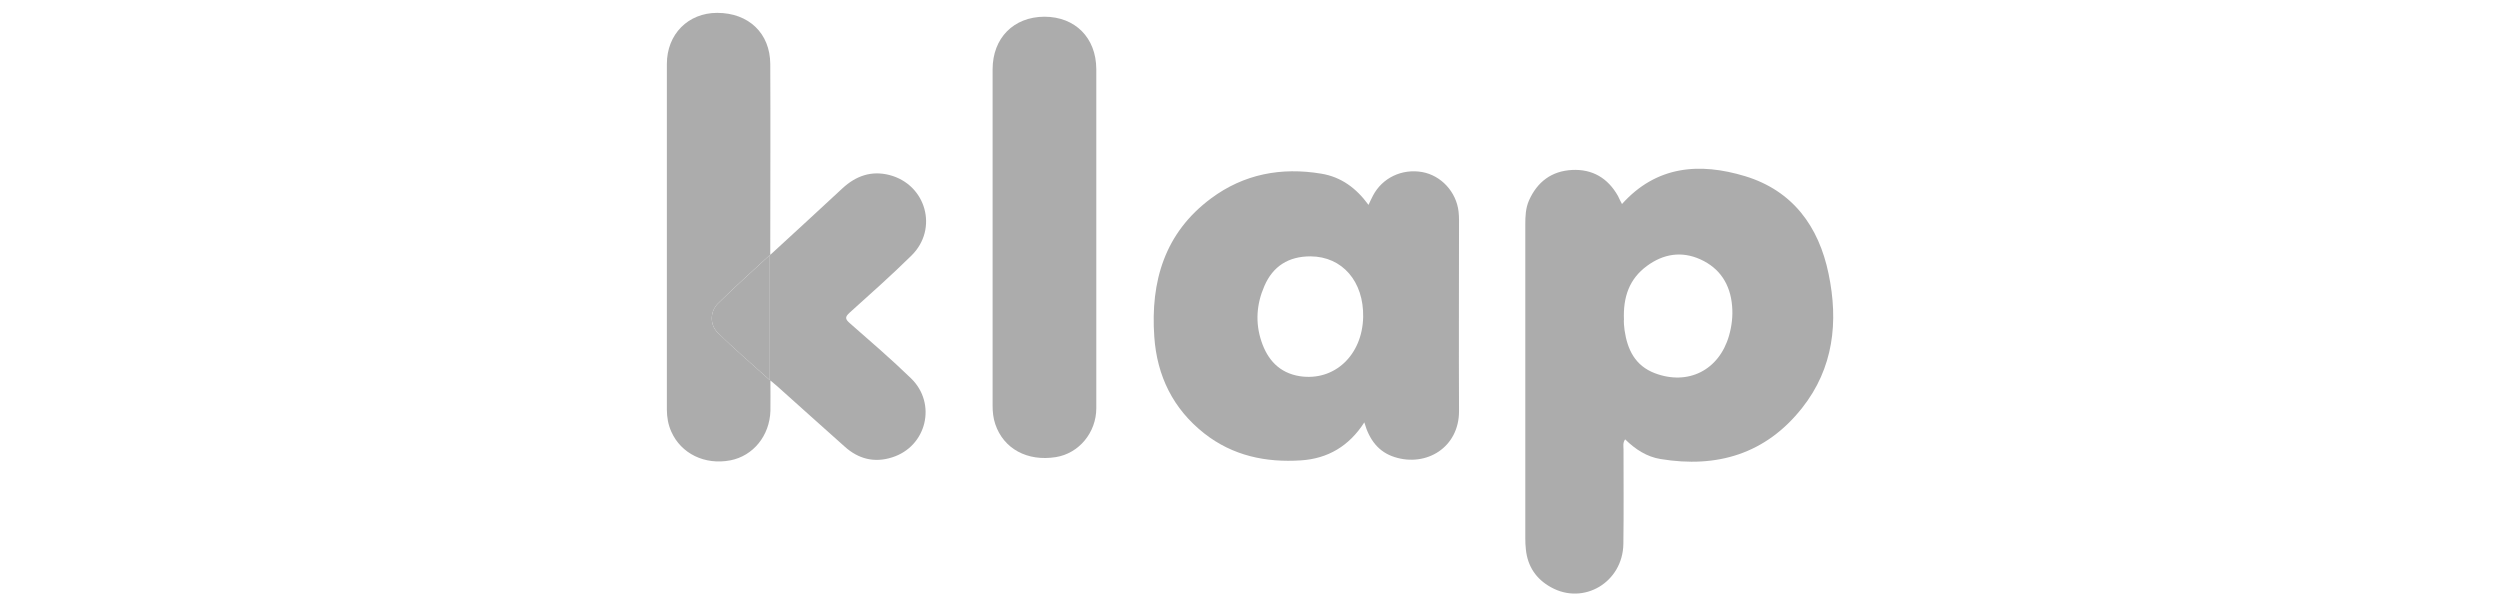
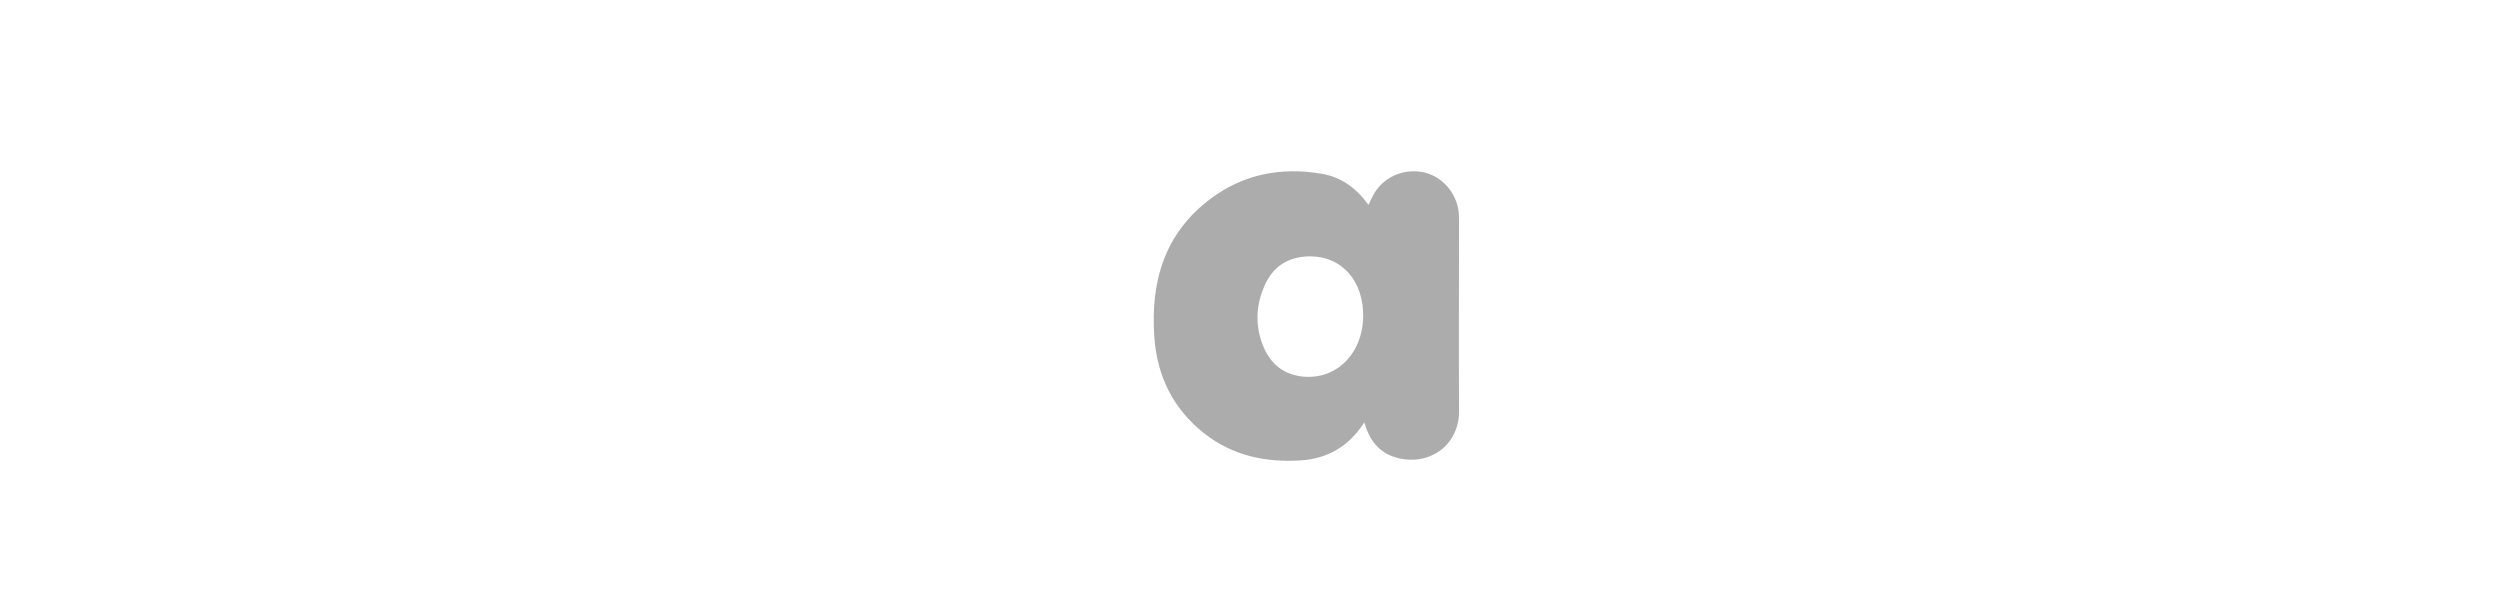
<svg xmlns="http://www.w3.org/2000/svg" id="layer" viewBox="0 0 169 41">
  <defs>
    <style>.cls-1{fill:#acacac;}</style>
  </defs>
-   <path class="cls-1" d="M109.63,13.81c2.34-2.62,5.27-2.83,8.34-1.9,3.22,.98,4.98,3.4,5.64,6.59,.68,3.25,.34,6.39-1.79,9.08-2.46,3.11-5.75,4.08-9.57,3.45-.92-.15-1.7-.65-2.39-1.33-.17,.23-.11,.47-.11,.68,0,2.13,.02,4.26-.01,6.39-.04,2.59-2.68,4.16-4.89,2.93-1-.55-1.58-1.4-1.7-2.55-.03-.25-.04-.51-.04-.76,0-7.07,0-14.14,0-21.21,0-.55,.02-1.11,.25-1.63,.56-1.26,1.53-1.99,2.91-2.06,1.38-.07,2.42,.55,3.1,1.75,.05,.09,.09,.19,.14,.29,.04,.09,.09,.17,.14,.27Zm.14,7.85c0,.11,.01,.39,.05,.66,.19,1.31,.71,2.4,2.05,2.91,2.25,.85,4.34-.21,5.01-2.53,.19-.66,.27-1.34,.21-2.02-.12-1.45-.82-2.55-2.15-3.15-1.27-.57-2.5-.37-3.61,.45-1.18,.87-1.62,2.08-1.55,3.67Z" />
-   <path class="cls-1" d="M52.08,17.22c1.72-1.58,3.3-3.03,4.87-4.49,.91-.84,1.95-1.21,3.17-.9,2.49,.64,3.33,3.65,1.49,5.45-1.35,1.33-2.77,2.59-4.18,3.86-.33,.3-.29,.44,.02,.71,1.39,1.22,2.8,2.43,4.13,3.72,1.77,1.71,1.06,4.62-1.28,5.35-1.19,.38-2.27,.11-3.2-.73-1.53-1.36-3.05-2.73-4.57-4.09-.11-.1-.22-.19-.45-.38,0,.77,.01,1.41,0,2.05-.05,1.68-1.16,3.05-2.71,3.35-1.72,.33-3.33-.45-3.99-1.94-.21-.47-.3-.97-.3-1.49,0-7.79,0-15.58,0-23.37,0-2.01,1.44-3.45,3.4-3.45,2.13,0,3.58,1.38,3.59,3.46,.02,4,0,8,0,12.01,0,.23,0,.46,0,.87Zm-.04,8.48v-8.46c-1.24,1.15-2.4,2.18-3.5,3.27-.55,.55-.57,1.44-.02,1.98,1.1,1.08,2.28,2.09,3.52,3.21Z" />
  <path class="cls-1" d="M92.23,28.55c-1.03,1.61-2.47,2.45-4.27,2.57-2.38,.16-4.63-.31-6.55-1.82-2.11-1.66-3.2-3.89-3.38-6.54-.26-3.74,.7-7.02,3.84-9.35,2.22-1.65,4.75-2.12,7.45-1.67,1.34,.22,2.37,.98,3.19,2.11,.12-.24,.2-.44,.3-.62,.63-1.21,1.96-1.84,3.33-1.6,1.28,.23,2.31,1.34,2.46,2.68,.02,.19,.03,.38,.03,.57,0,4.3-.02,8.6,0,12.9,.01,2.47-2.21,3.8-4.35,3.12-1.08-.34-1.71-1.15-2.05-2.34Zm-3.65-11.22c-1.47,0-2.53,.66-3.11,2.01-.53,1.21-.62,2.48-.2,3.73,.41,1.24,1.21,2.14,2.59,2.36,2.34,.36,4.23-1.41,4.29-3.99,.05-2.41-1.41-4.1-3.56-4.11Z" />
-   <path class="cls-1" d="M74.11,16.04c0,3.85,0,7.7,0,11.55,0,1.66-1.18,3.06-2.73,3.31-1.93,.31-3.54-.56-4.1-2.23-.14-.41-.18-.83-.18-1.26,0-7.57,0-15.15,0-22.72,0-2.12,1.42-3.55,3.5-3.56,2.08,0,3.5,1.42,3.51,3.54,0,3.79,0,7.57,0,11.36Z" />
-   <path class="cls-1" d="M52.04,25.7c-1.24-1.12-2.42-2.12-3.52-3.21-.55-.54-.53-1.44,.02-1.98,1.1-1.09,2.26-2.12,3.5-3.27v8.46Z" />
</svg>